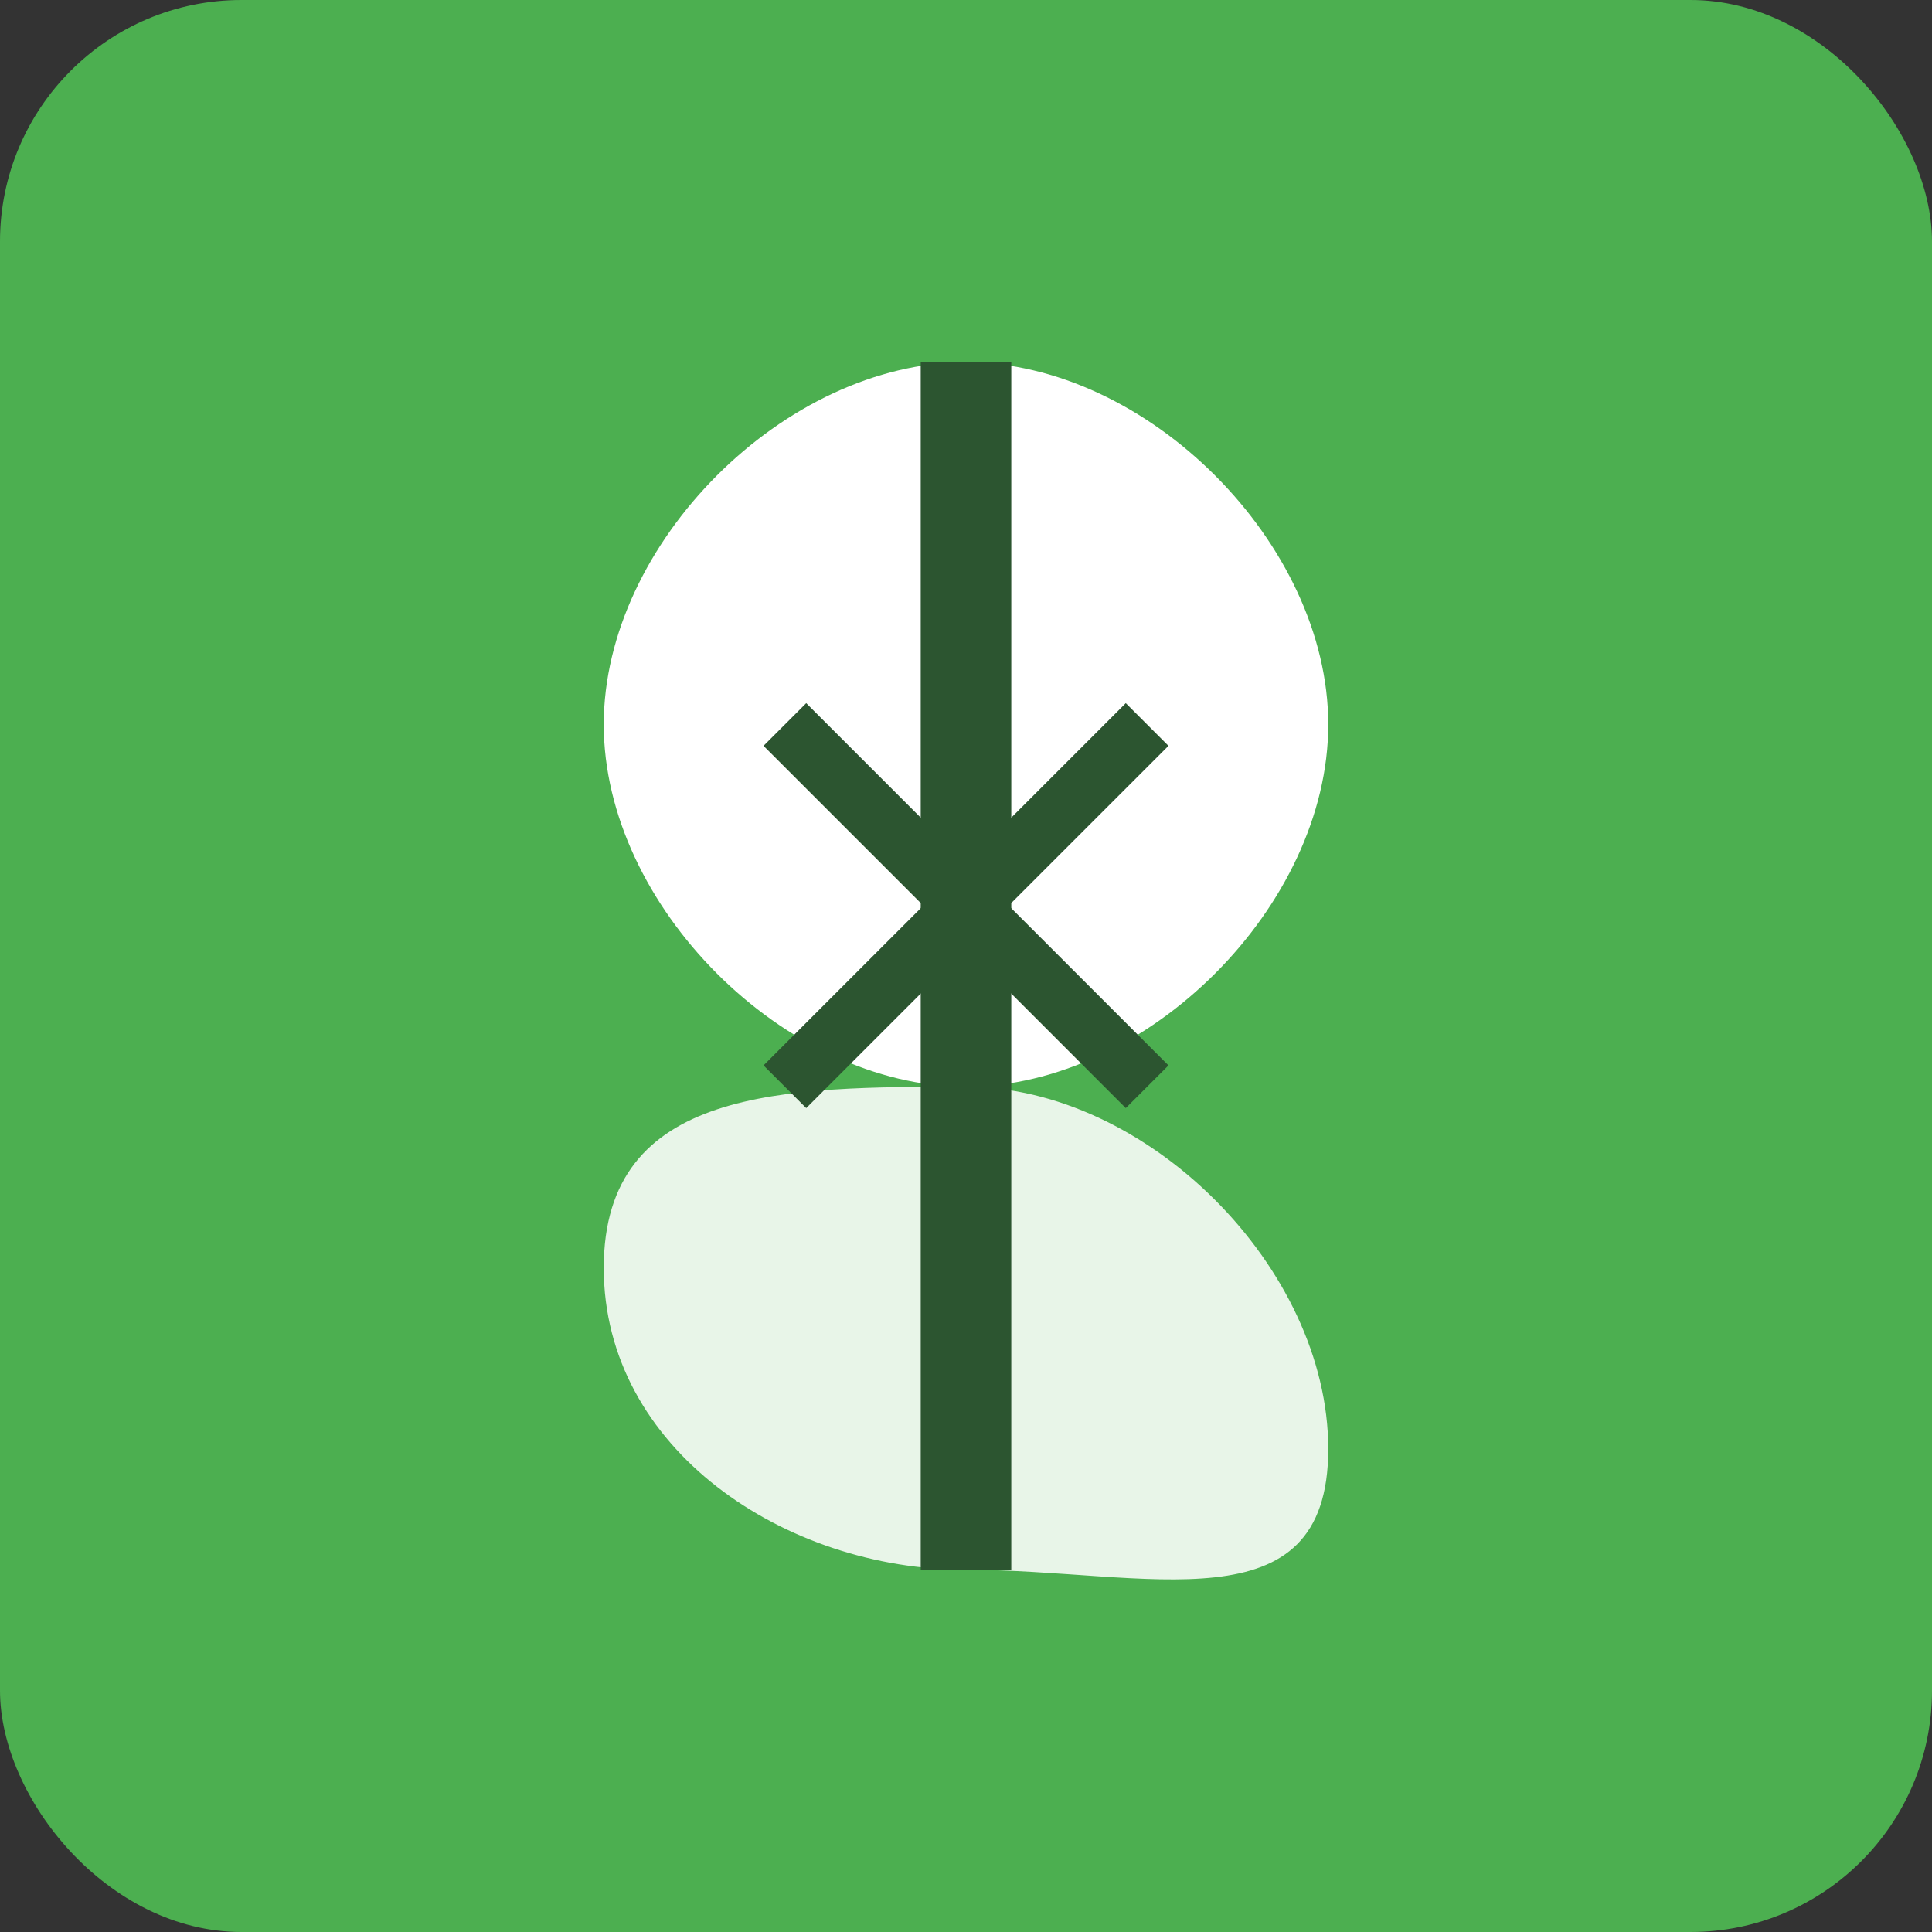
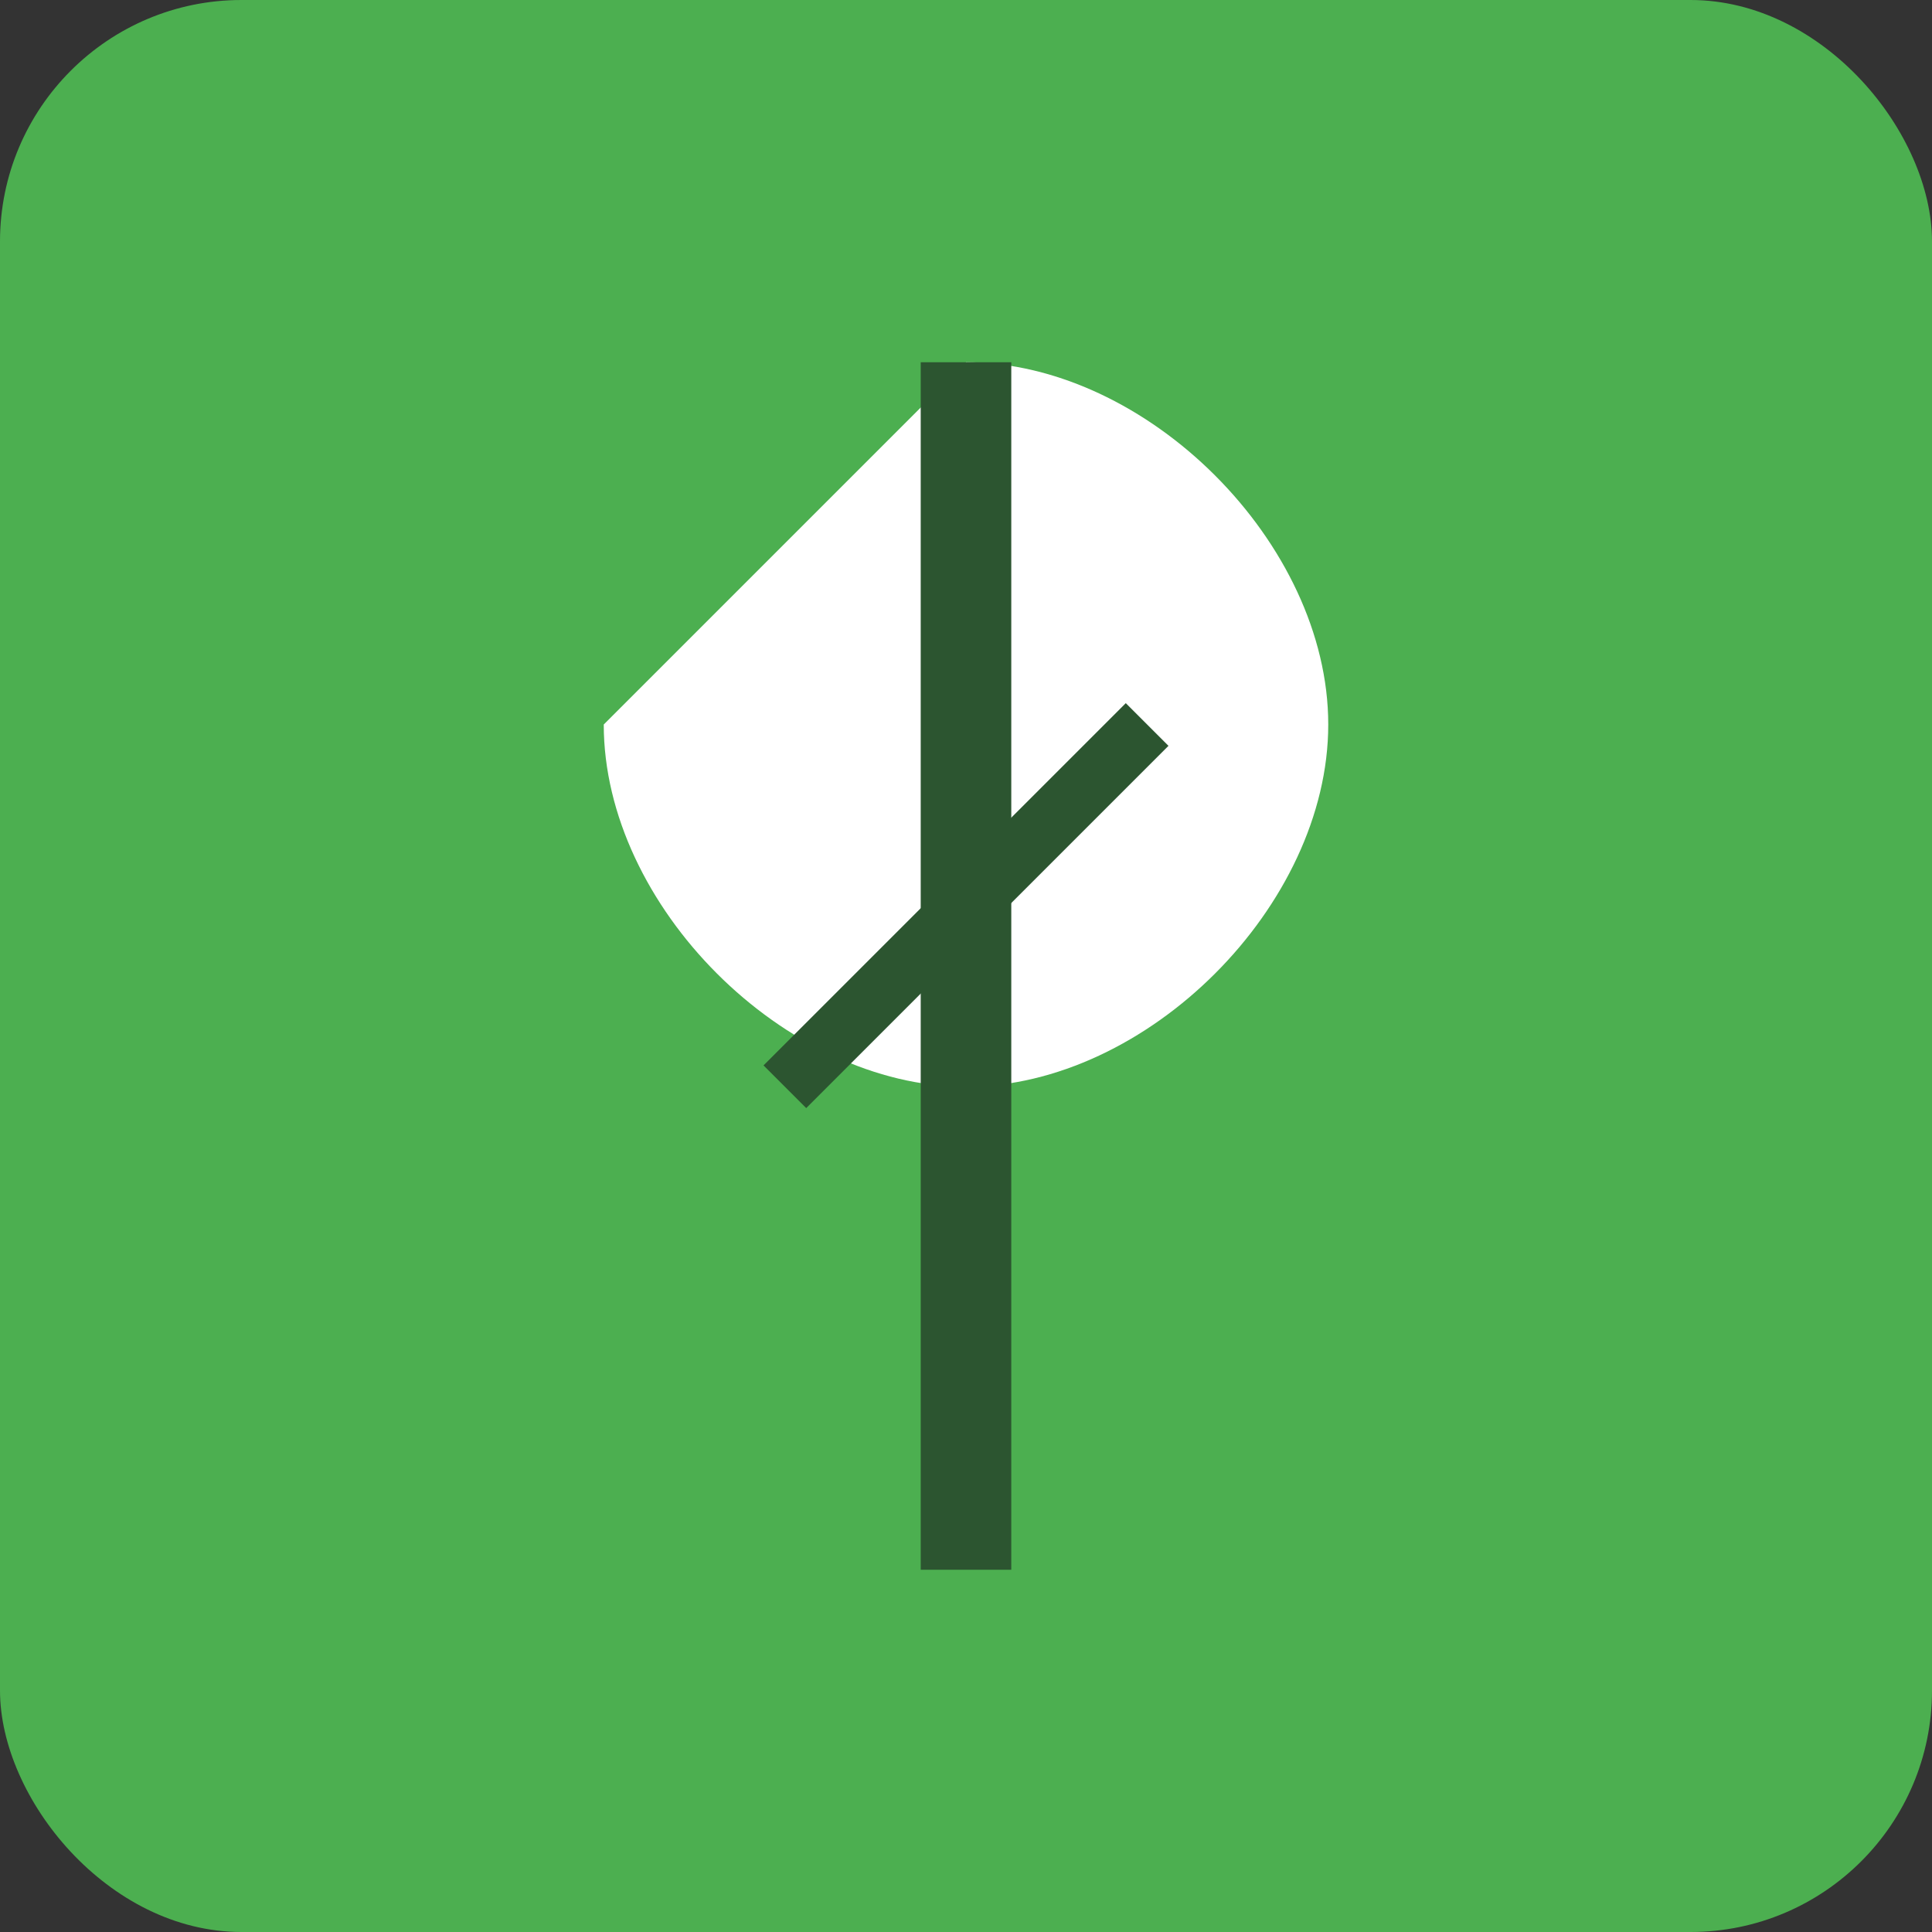
<svg xmlns="http://www.w3.org/2000/svg" width="32" height="32" viewBox="0 0 32 32" fill="none">
  <rect x="0" y="0" width="32" height="32" fill="#333333" stroke="none" />
  <rect width="32" height="32" rx="4" fill="#4CAF50" />
-   <path d="M16 6C19 6 22 9 22 12C22 15 19 18 16 18C13 18 10 15 10 12C10 9 13 6 16 6Z" fill="#FFFFFF" />
-   <path d="M16 18C19 18 22 21 22 24C22 27 19 26 16 26C13 26 10 24 10 21C10 18 13 18 16 18Z" fill="#E8F5E8" />
+   <path d="M16 6C19 6 22 9 22 12C22 15 19 18 16 18C13 18 10 15 10 12Z" fill="#FFFFFF" />
  <path d="M16 6L16 26" stroke="#2C5530" stroke-width="1.5" />
-   <path d="M13 12L19 18" stroke="#2C5530" stroke-width="1" />
  <path d="M19 12L13 18" stroke="#2C5530" stroke-width="1" />
</svg>